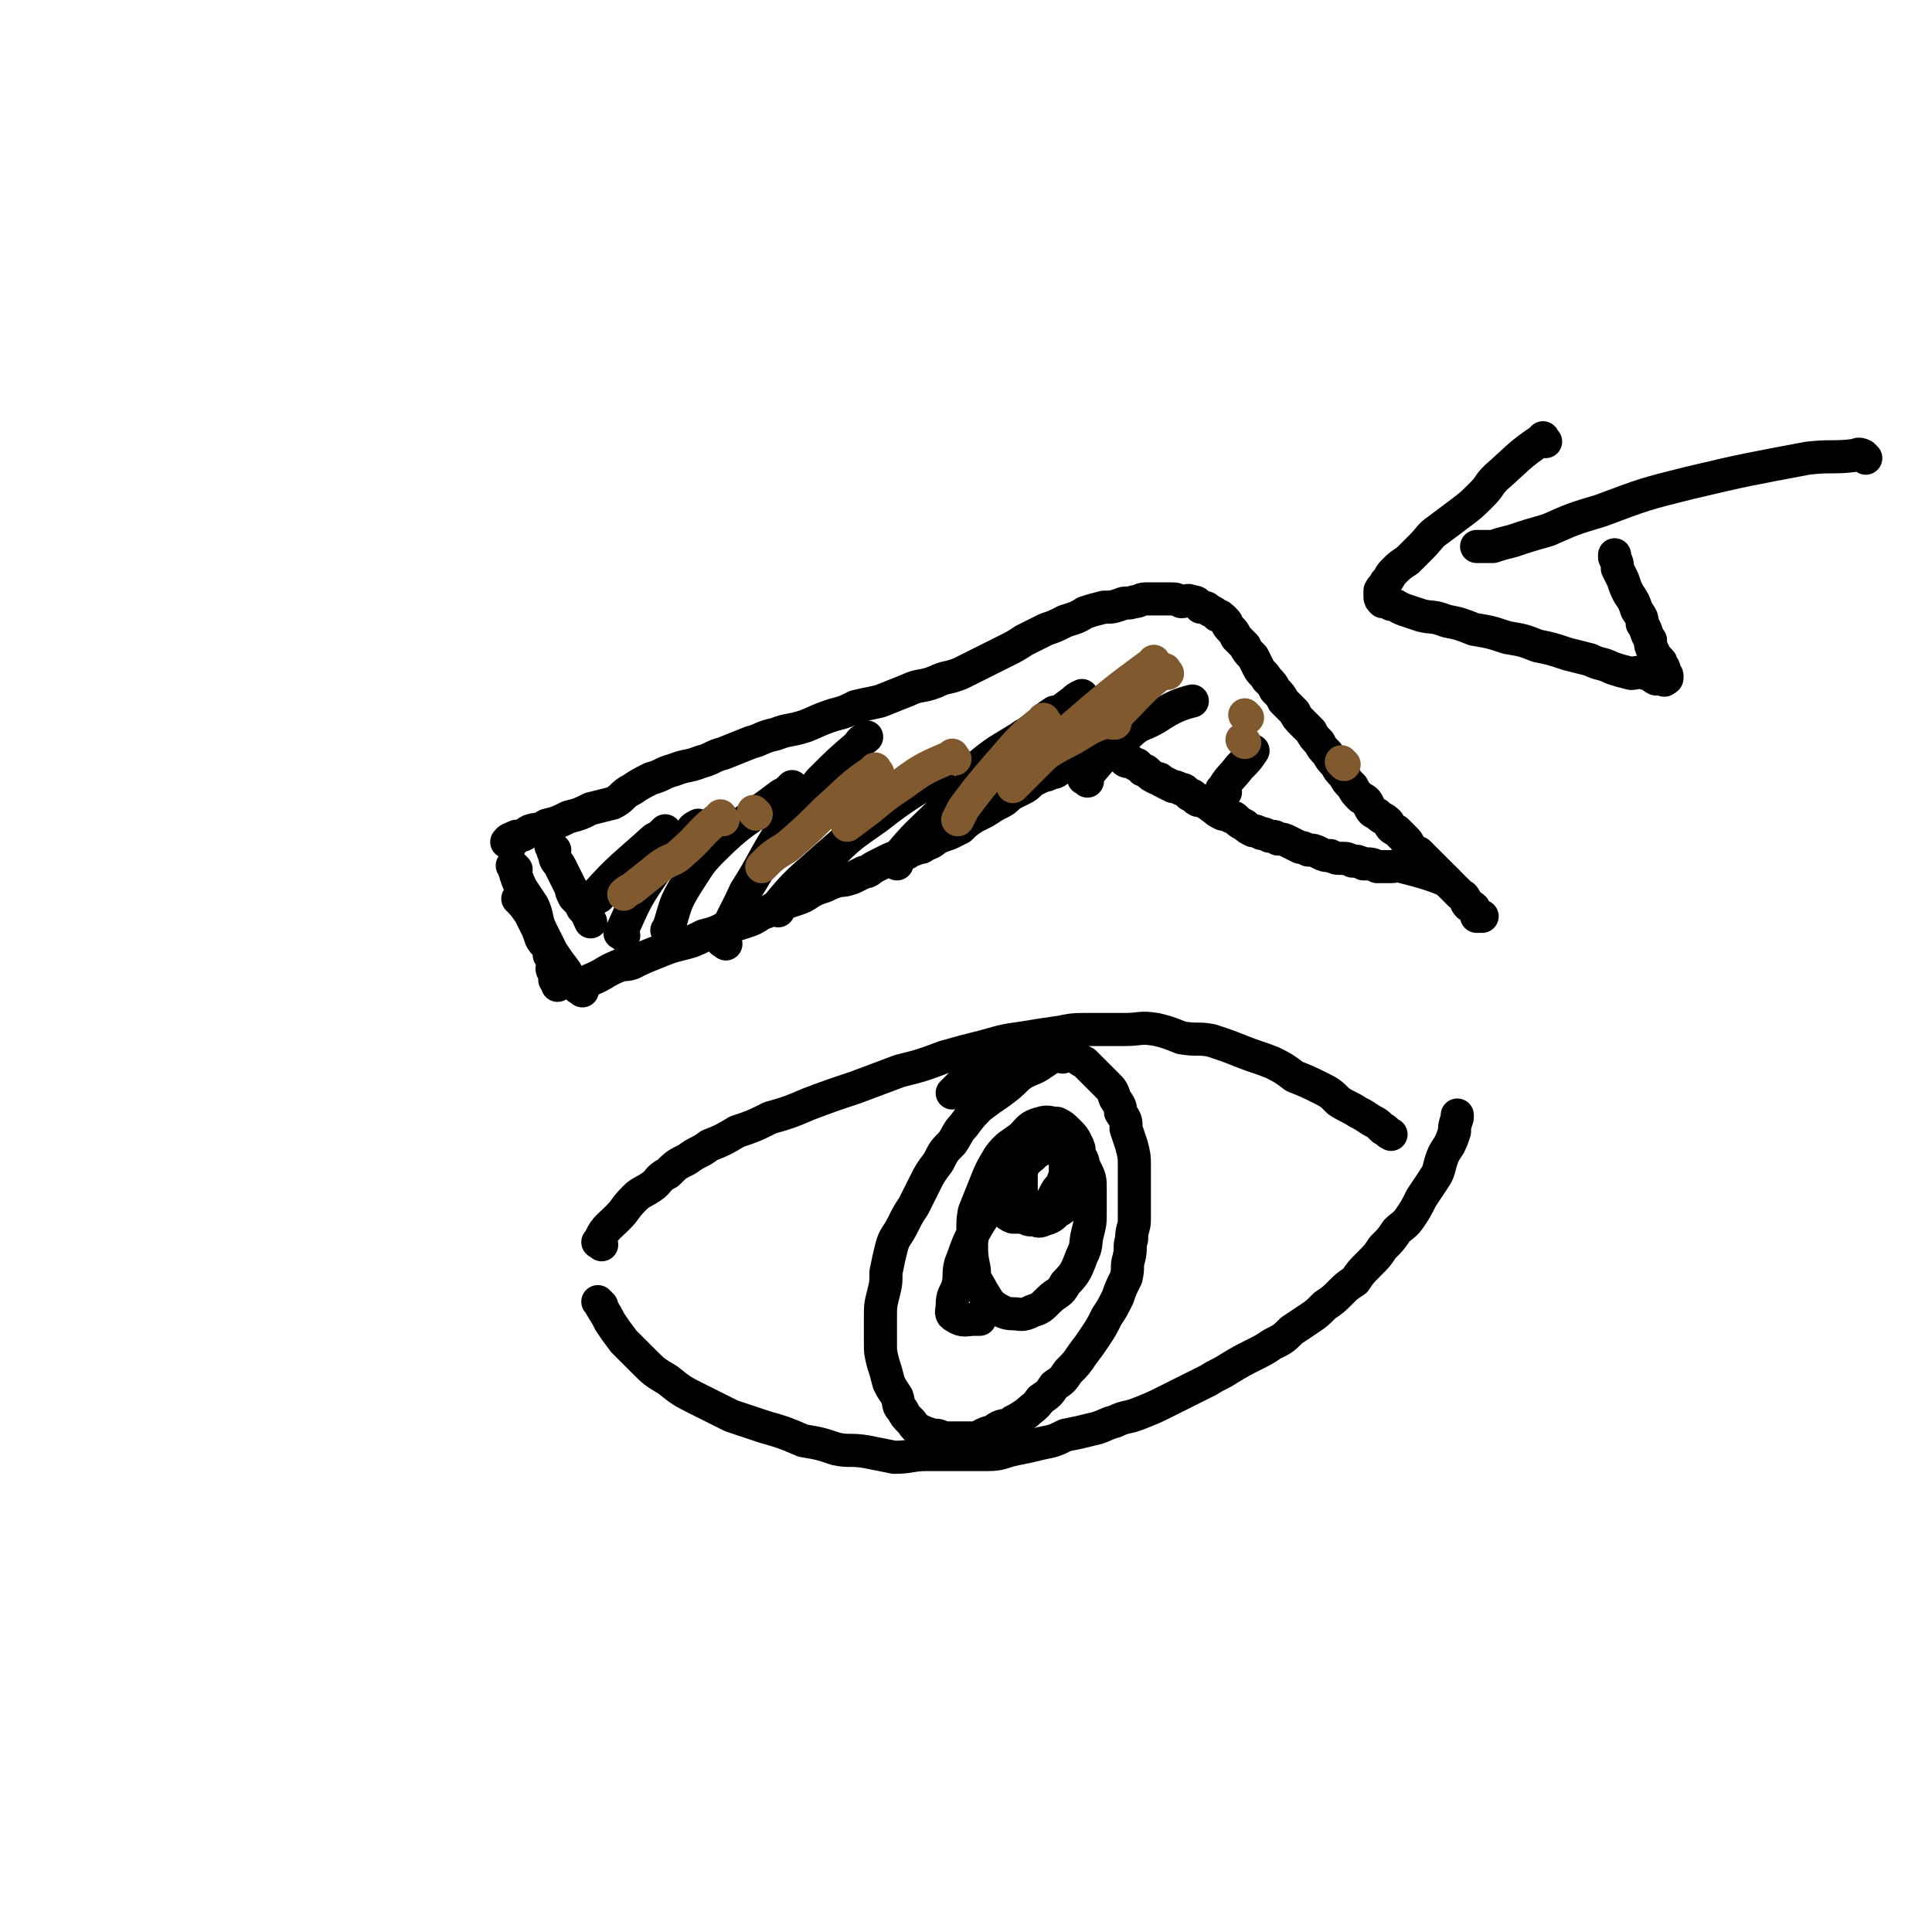
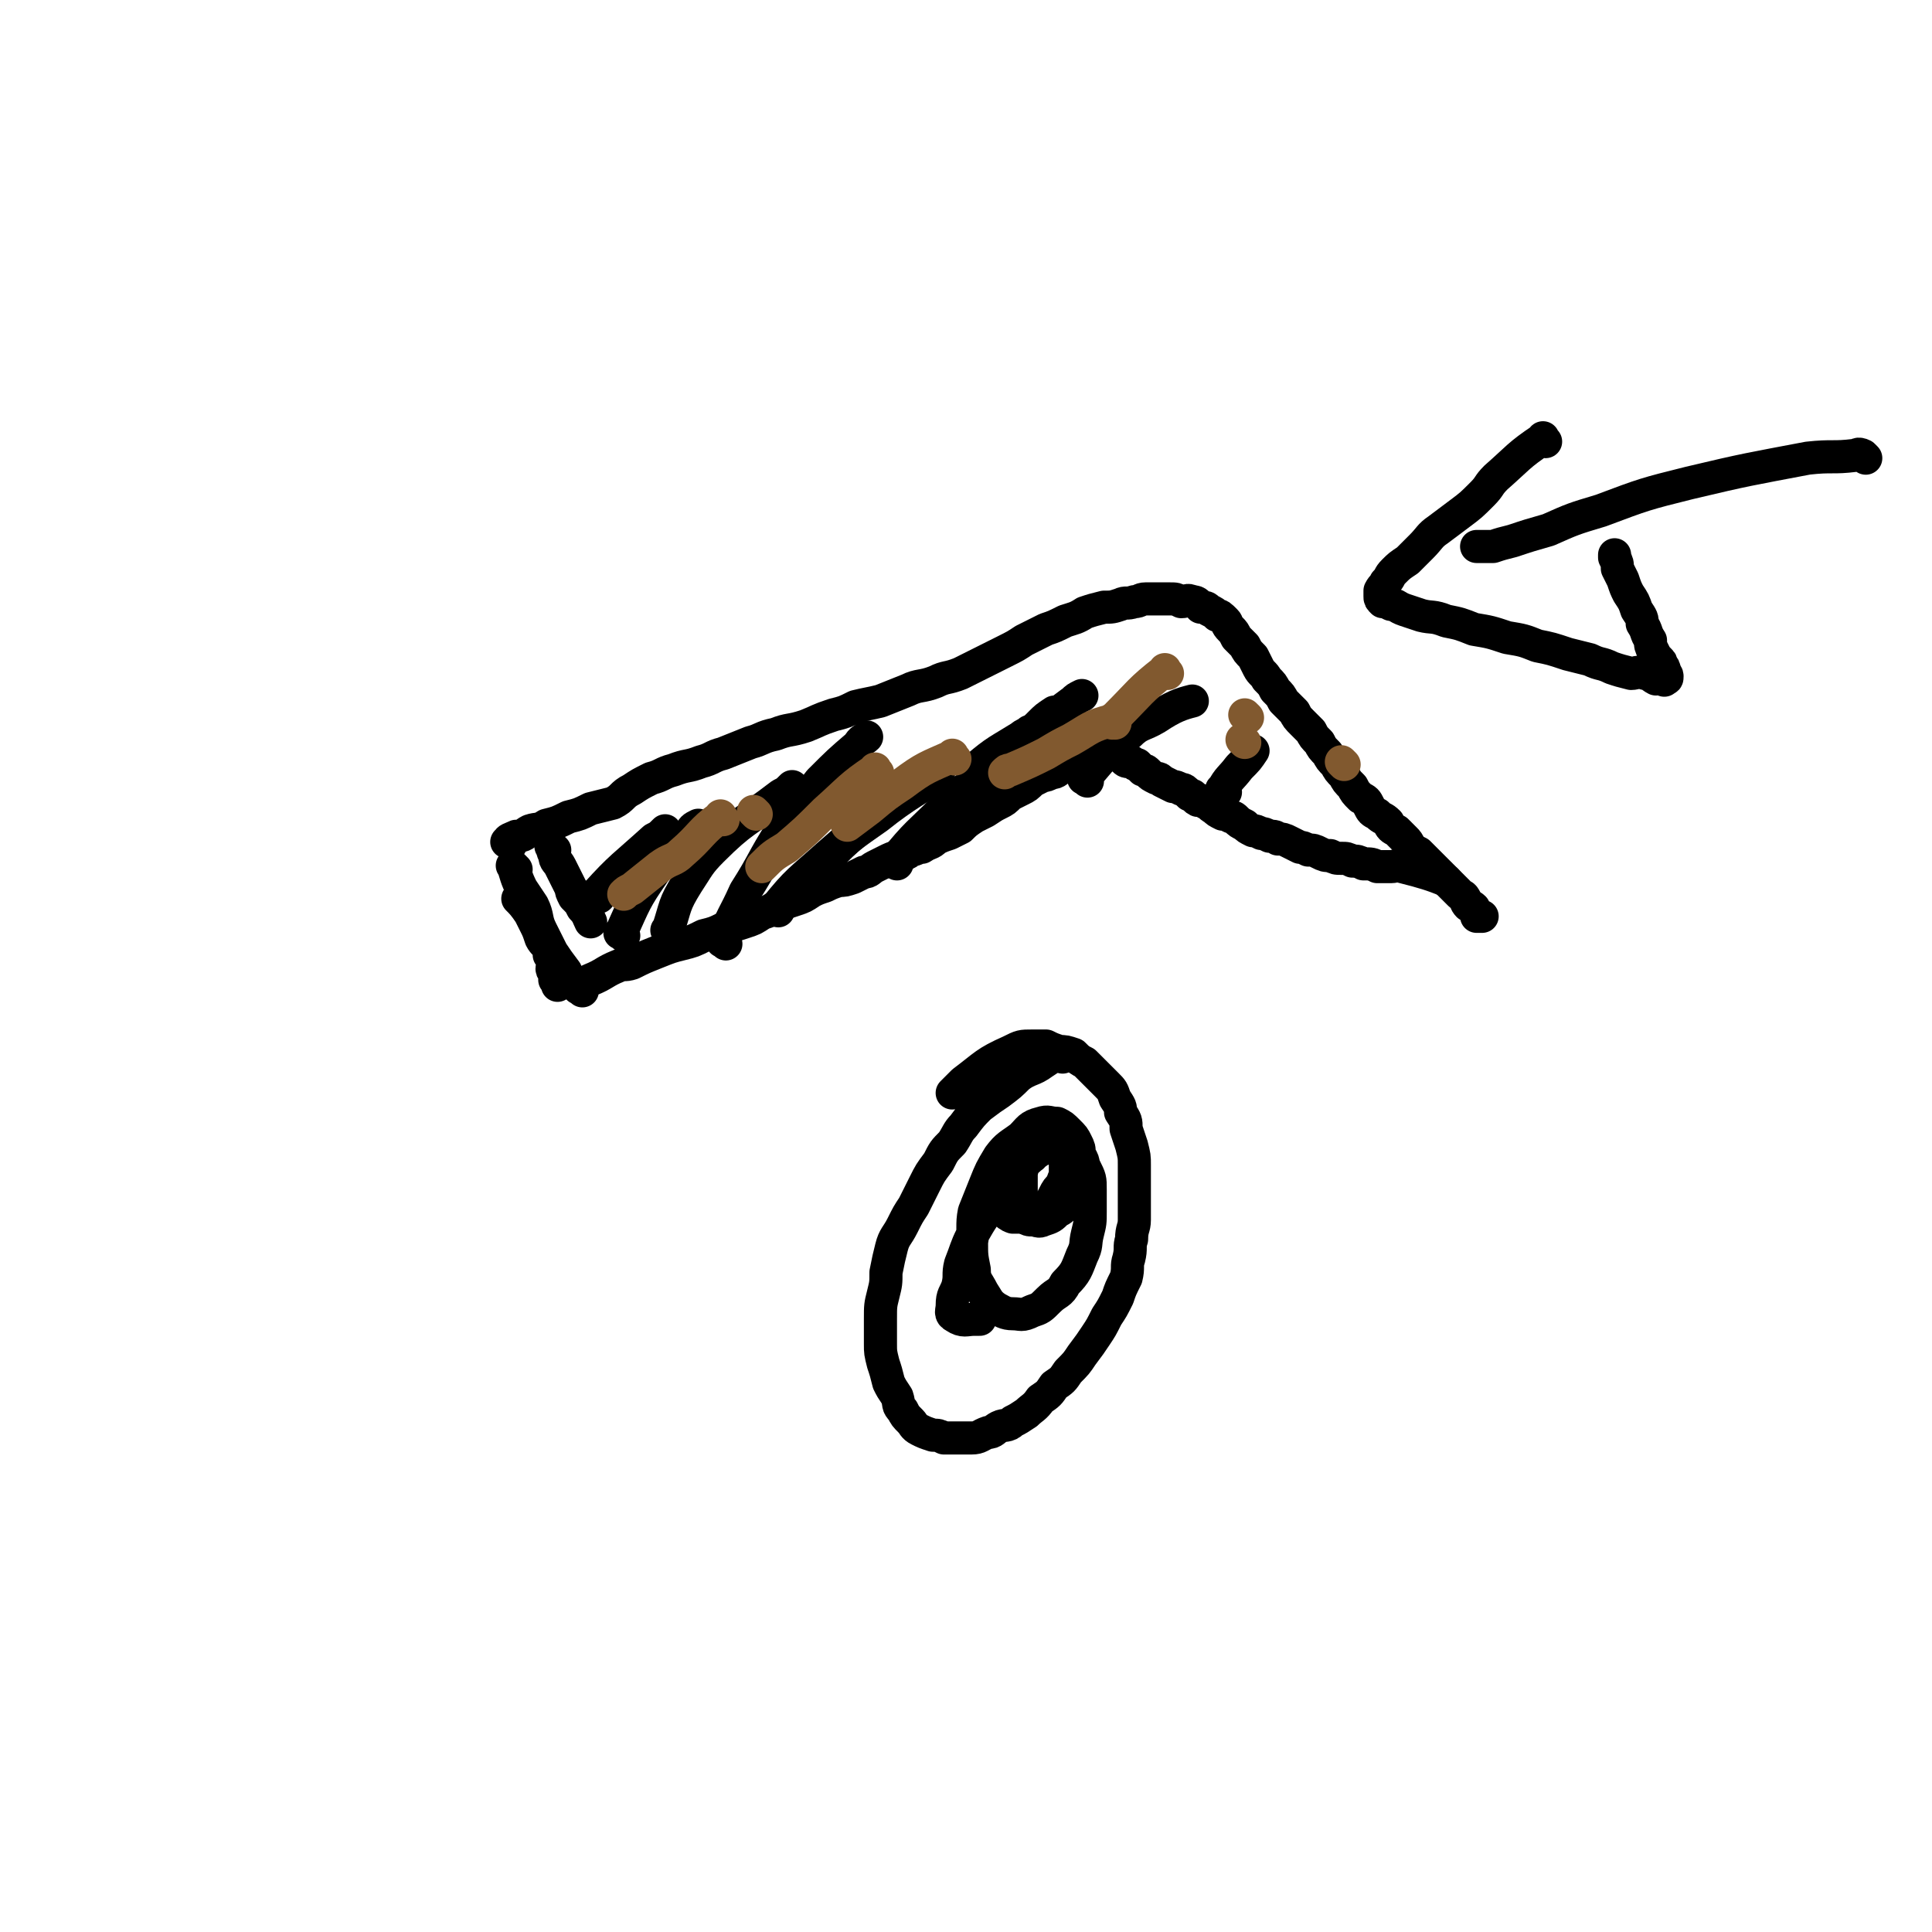
<svg xmlns="http://www.w3.org/2000/svg" viewBox="0 0 700 700" version="1.1">
  <g fill="none" stroke="#000000" stroke-width="12" stroke-linecap="round" stroke-linejoin="round">
    <path d="M185,306c-1,-1 -2,-1 -1,-1 0,-1 1,-1 3,-2 3,0 3,-1 5,-2 3,-1 3,0 6,-2 4,-1 4,-1 8,-3 4,-1 4,-1 8,-3 4,-1 4,-1 8,-2 4,-2 3,-3 7,-5 3,-2 3,-2 7,-4 4,-1 4,-2 8,-3 5,-2 5,-1 10,-3 4,-1 4,-2 8,-3 5,-2 5,-2 10,-4 4,-1 4,-2 9,-3 5,-2 5,-1 11,-3 5,-2 4,-2 10,-4 4,-1 4,-1 8,-3 4,-1 5,-1 9,-2 5,-2 5,-2 10,-4 4,-2 5,-1 10,-3 4,-2 4,-1 9,-3 4,-2 4,-2 8,-4 4,-2 4,-2 8,-4 4,-2 4,-2 7,-4 4,-2 4,-2 8,-4 3,-1 3,-1 7,-3 3,-1 4,-1 7,-3 3,-1 3,-1 7,-2 3,0 3,0 6,-1 2,-1 2,0 5,-1 2,0 2,-1 4,-1 3,0 3,0 5,0 2,0 2,0 4,0 2,0 2,0 4,1 2,0 2,-1 4,0 2,0 2,1 3,2 2,0 2,0 3,1 2,1 2,1 3,2 1,0 1,0 3,2 1,1 0,1 2,3 1,1 1,1 2,3 1,1 1,1 3,3 1,2 1,2 3,4 1,2 1,2 2,4 1,2 2,2 3,4 2,2 2,2 3,4 2,2 2,2 3,4 2,2 2,2 4,4 1,2 1,2 3,4 1,1 1,1 3,3 1,2 1,2 3,4 1,2 1,2 3,4 1,2 1,2 3,4 1,2 1,2 3,4 1,2 1,2 3,4 1,2 1,2 3,4 2,1 2,1 3,3 1,2 1,2 3,3 2,2 2,1 4,3 1,2 1,2 3,3 1,1 1,1 3,3 1,1 1,1 2,3 1,1 1,1 3,2 1,1 1,1 3,3 1,1 1,1 2,2 1,1 1,1 3,3 1,1 1,1 2,2 1,1 1,1 3,3 1,1 1,1 2,2 1,1 1,0 2,2 0,0 0,1 1,2 0,0 1,0 2,1 0,1 0,1 1,2 0,0 0,1 0,1 1,0 1,0 2,0 " />
    <path d="M189,327c-1,-1 -2,-2 -1,-1 1,1 2,2 4,5 1,2 1,2 2,4 1,2 1,2 2,5 1,2 2,2 3,4 0,1 0,1 0,2 1,1 1,1 2,3 0,0 -1,1 -1,2 0,1 1,0 1,2 0,0 0,1 0,2 0,0 1,0 1,0 1,1 0,1 0,2 " />
    <path d="M201,308c-1,-1 -2,-2 -1,-1 0,0 0,1 1,3 0,2 1,2 2,4 2,4 2,4 4,8 0,1 0,1 1,3 2,2 2,2 3,4 2,2 2,3 3,5 " />
    <path d="M187,315c-1,-1 -2,-2 -1,-1 1,3 1,4 3,8 2,3 2,3 4,6 2,4 1,5 3,9 2,4 2,4 4,8 2,3 2,3 5,7 0,1 0,1 1,2 " />
    <path d="M211,359c-1,-1 -2,-1 -1,-1 1,-2 2,-2 4,-3 5,-2 5,-3 10,-5 2,-1 2,0 5,-1 4,-2 4,-2 9,-4 5,-2 5,-2 9,-3 4,-1 4,-1 8,-3 4,-1 4,-1 8,-3 4,-1 4,-1 7,-2 3,-1 3,-1 6,-3 3,-1 3,-1 6,-3 3,-1 3,-1 6,-2 3,-1 3,-1 6,-3 2,-1 2,-1 5,-2 2,-1 2,-1 5,-2 2,0 2,0 5,-1 2,-1 2,-1 4,-2 2,0 2,-1 4,-2 2,-1 2,-1 4,-2 2,-1 2,-1 5,-2 2,-1 2,0 4,-2 2,0 2,-1 4,-1 3,-2 3,-1 5,-3 2,-1 2,-1 5,-2 2,-1 2,-1 4,-2 2,-2 2,-2 5,-4 2,-1 2,-1 4,-2 3,-2 3,-2 5,-3 2,-1 2,-1 4,-3 2,-1 2,-1 4,-2 2,-1 2,-1 4,-3 2,-1 2,-1 4,-2 1,0 1,0 3,-1 2,0 2,-1 4,-2 2,0 2,0 3,-1 2,-1 2,-1 3,-2 1,0 1,0 3,-1 0,0 1,0 2,0 0,0 0,0 1,0 1,0 1,-1 2,-1 1,0 1,0 2,0 1,0 1,0 1,0 1,0 1,0 1,0 1,0 1,0 1,0 1,0 2,1 3,1 0,1 0,1 0,1 1,1 1,1 3,1 1,1 1,1 2,1 1,1 1,1 2,2 1,0 1,0 2,1 1,1 1,1 3,2 1,0 1,0 2,1 2,1 2,1 4,2 1,0 1,0 3,1 1,0 1,0 3,2 2,0 1,1 3,2 2,0 2,0 3,1 1,0 1,1 3,2 1,1 1,1 3,2 1,0 1,0 3,1 1,0 1,0 2,1 1,1 1,1 3,2 1,1 1,1 3,2 1,0 1,0 3,1 1,0 1,0 3,1 2,0 2,0 3,1 2,0 2,0 4,1 2,1 2,1 4,2 1,0 1,0 3,1 2,0 2,0 4,1 2,1 2,1 4,1 2,1 2,1 4,1 2,0 2,0 4,1 2,0 2,0 4,1 3,0 3,0 5,1 2,0 2,0 5,0 2,0 2,-1 4,0 8,2 11,3 16,5 " />
    <path d="M243,338c-1,-1 -2,-1 -1,-1 3,-9 2,-9 7,-17 4,-6 4,-7 9,-12 11,-11 12,-10 25,-20 2,-1 2,-1 4,-3 " />
    <path d="M282,330c-1,-1 -2,-1 -1,-1 8,-10 9,-10 19,-19 8,-7 8,-7 18,-14 10,-8 16,-11 22,-15 " />
    <path d="M325,313c-1,-1 -2,-1 -1,-1 8,-10 9,-10 18,-19 8,-8 8,-7 17,-14 7,-7 7,-7 15,-14 7,-5 7,-5 15,-11 1,-1 1,-1 3,-2 " />
    <path d="M296,318c-1,-1 -2,-1 -1,-1 9,-11 10,-11 21,-21 8,-8 12,-11 18,-16 " />
    <path d="M263,342c-1,-1 -2,-1 -1,-1 3,-9 4,-9 8,-18 7,-11 6,-11 13,-22 7,-9 7,-9 14,-18 7,-7 7,-7 14,-13 1,-2 2,-2 3,-3 " />
    <path d="M226,339c-1,-1 -2,-1 -1,-1 5,-11 5,-12 12,-22 6,-8 6,-7 13,-14 1,-2 1,-2 3,-3 " />
    <path d="M217,325c-1,-1 -2,-1 -1,-1 9,-10 10,-10 21,-20 2,-1 2,-1 4,-3 " />
    <path d="M348,295c-1,-1 -2,-1 -1,-1 14,-16 14,-16 30,-32 2,-2 2,-2 5,-4 " />
    <path d="M394,283c-1,-1 -2,-1 -1,-1 7,-8 7,-9 16,-16 4,-4 5,-3 10,-6 6,-4 9,-5 13,-6 " />
    <path d="M444,287c-1,-1 -2,-1 -1,-1 2,-4 3,-4 6,-8 3,-3 3,-3 5,-6 " />
-     <path d="M218,451c-1,-1 -2,-1 -1,-1 2,-5 3,-5 7,-9 3,-3 2,-3 6,-7 2,-2 3,-2 6,-4 3,-2 2,-3 6,-5 3,-3 3,-3 7,-5 4,-3 4,-2 8,-5 5,-2 5,-2 10,-5 6,-2 6,-2 12,-5 7,-2 7,-2 14,-5 8,-3 8,-3 17,-6 8,-3 8,-3 16,-6 8,-2 8,-2 16,-5 7,-2 7,-2 15,-4 7,-2 7,-2 14,-3 6,-1 6,-1 13,-2 5,-1 5,-1 11,-1 7,0 7,0 13,0 5,0 5,-1 11,0 4,1 4,1 9,3 6,1 6,0 11,1 6,2 6,2 11,4 5,2 6,2 11,4 4,2 4,2 8,5 5,2 5,2 9,4 4,2 4,2 7,5 3,2 4,2 7,4 2,1 2,1 5,3 2,1 2,1 4,3 1,0 1,1 3,2 0,0 0,0 0,0 " />
-     <path d="M218,473c-1,-1 -2,-2 -1,-1 1,2 2,3 4,7 2,3 2,3 5,7 3,3 3,3 7,7 4,4 4,4 9,7 5,4 5,4 11,7 6,3 6,3 12,6 6,2 6,2 12,4 7,2 7,2 14,5 6,1 6,1 12,3 5,1 5,0 11,1 5,1 5,1 10,2 6,0 6,-1 12,-1 6,0 6,0 12,0 5,0 5,0 10,0 5,0 5,-1 10,-2 5,-1 5,-1 9,-2 5,-1 5,-1 9,-3 5,-1 5,-1 9,-2 5,-1 5,-2 9,-3 4,-2 4,-1 9,-3 5,-2 5,-2 9,-4 4,-2 4,-2 8,-4 4,-2 4,-2 8,-4 3,-2 4,-2 7,-4 5,-3 5,-3 9,-5 4,-2 4,-2 7,-4 4,-2 4,-2 7,-5 3,-2 3,-2 6,-4 3,-2 3,-2 6,-5 3,-2 3,-2 6,-5 2,-2 2,-2 5,-4 2,-3 2,-3 5,-6 3,-3 3,-3 5,-6 3,-3 3,-3 5,-6 2,-2 3,-2 5,-5 2,-3 2,-3 4,-7 2,-3 2,-3 4,-6 2,-3 2,-3 3,-7 1,-3 1,-3 3,-6 1,-2 1,-2 2,-5 0,-2 0,-2 1,-5 0,0 0,0 0,-1 " />
    <path d="M385,383c-1,-1 -1,-2 -1,-1 -3,1 -3,1 -6,3 -4,3 -5,2 -9,5 -3,3 -3,3 -7,6 -3,2 -3,2 -7,5 -3,3 -3,3 -6,7 -2,2 -2,3 -4,6 -3,3 -3,3 -5,7 -3,4 -3,4 -5,8 -2,4 -2,4 -4,8 -2,3 -2,3 -4,7 -2,4 -3,4 -4,8 -1,4 -1,4 -2,9 0,4 0,4 -1,8 -1,4 -1,4 -1,9 0,4 0,4 0,9 0,3 0,3 1,7 1,3 1,3 2,7 1,2 1,2 3,5 1,3 0,3 2,5 1,2 1,2 3,4 1,1 1,2 3,3 2,1 2,1 5,2 2,0 2,0 4,1 3,0 3,0 6,0 2,0 2,0 4,0 3,0 3,-1 6,-2 2,0 2,-1 4,-2 2,-1 3,0 5,-2 2,-1 2,-1 5,-3 2,-2 3,-2 5,-5 3,-2 3,-2 5,-5 3,-2 3,-2 5,-5 3,-3 3,-3 5,-6 3,-4 3,-4 5,-7 2,-3 2,-3 4,-7 2,-3 2,-3 4,-7 1,-3 1,-3 3,-7 1,-4 0,-4 1,-7 1,-4 0,-4 1,-7 0,-4 1,-4 1,-7 0,-3 0,-3 0,-7 0,-3 0,-3 0,-7 0,-3 0,-3 0,-6 0,-3 0,-3 -1,-7 -1,-3 -1,-3 -2,-6 0,-3 0,-3 -2,-6 0,-2 0,-2 -2,-5 -1,-3 -1,-3 -3,-5 -2,-2 -2,-2 -4,-4 -2,-2 -2,-2 -4,-4 -2,-1 -2,-1 -4,-3 -3,-1 -3,-1 -5,-1 -3,-1 -3,-1 -5,-2 -2,0 -2,0 -5,0 -4,0 -4,0 -8,2 -9,4 -9,5 -17,11 -2,2 -2,2 -4,4 " />
    <path d="M364,439c-1,-1 -2,-2 -1,-1 1,0 1,2 4,3 1,0 1,0 3,0 3,-1 3,-1 6,-2 1,-1 1,-1 3,-2 2,-2 2,-2 3,-4 1,-2 1,-2 3,-4 0,-2 1,-2 1,-4 0,-2 0,-2 0,-4 0,-1 0,-1 -1,-3 0,-1 -1,-1 -2,-2 -2,0 -2,0 -3,0 -2,0 -2,0 -4,1 -1,0 -1,0 -1,0 " />
    <path d="M374,419c-1,-1 -1,-2 -1,-1 -2,2 -2,3 -3,7 0,3 0,3 0,7 0,2 0,2 0,5 0,2 0,2 2,4 0,1 1,1 2,1 2,0 2,1 4,0 3,-1 3,-1 5,-3 2,-1 2,-1 4,-4 1,-2 1,-2 3,-5 1,-3 1,-3 1,-6 0,-3 0,-3 0,-6 0,-2 0,-2 -1,-4 -1,-2 -1,-2 -3,-4 -2,-2 -2,-2 -4,-3 -3,0 -3,-1 -6,0 -4,1 -4,2 -7,5 -4,3 -5,3 -8,7 -3,5 -3,5 -5,10 -2,5 -2,5 -4,10 -1,5 0,6 -1,11 0,5 0,5 1,10 0,4 1,4 3,8 2,3 2,4 5,6 2,1 3,2 6,2 3,0 3,1 7,-1 3,-1 3,-1 6,-4 3,-3 4,-2 6,-6 4,-4 4,-5 6,-10 2,-4 1,-4 2,-8 1,-4 1,-4 1,-8 0,-4 0,-4 0,-8 0,-4 0,-4 -2,-8 -1,-2 0,-3 -3,-5 -1,-2 -2,-3 -4,-3 -5,0 -7,0 -11,3 -8,7 -8,8 -14,17 -5,6 -5,6 -9,13 -2,4 -2,5 -4,10 -1,4 0,4 -1,8 -1,3 -2,3 -2,7 0,2 -1,3 1,4 3,2 4,1 7,1 1,0 1,0 2,0 " />
    <path d="M676,166c-1,-1 -1,-1 -1,-1 -2,-1 -2,0 -3,0 -8,1 -8,0 -17,1 -21,4 -22,4 -43,9 -16,4 -16,4 -32,10 -10,3 -10,3 -19,7 -7,2 -7,2 -13,4 -4,1 -4,1 -7,2 -2,0 -2,0 -4,0 -1,0 -2,0 -2,0 " />
    <path d="M560,160c-1,-1 -1,-2 -1,-1 -9,6 -9,7 -17,14 -3,3 -2,3 -5,6 -4,4 -4,4 -8,7 -4,3 -4,3 -8,6 -3,2 -3,3 -6,6 -2,2 -2,2 -5,5 -3,2 -3,2 -5,4 -2,2 -1,2 -3,4 0,1 -1,1 -2,3 0,0 0,1 0,2 0,1 0,1 1,2 1,0 1,0 3,1 2,0 2,1 5,2 3,1 3,1 6,2 4,1 4,0 9,2 5,1 5,1 10,3 6,1 6,1 12,3 6,1 6,1 11,3 5,1 5,1 11,3 4,1 4,1 8,2 4,2 4,1 8,3 3,1 3,1 7,2 2,0 2,-1 5,0 2,0 2,1 4,2 1,0 1,-1 2,-1 0,0 0,0 1,1 0,0 0,1 0,0 1,0 1,0 1,-1 0,-1 -1,-1 -1,-2 0,-1 0,-1 -1,-2 0,-1 0,-1 -1,-2 -1,-1 -1,-1 -2,-3 -1,-2 -1,-2 -1,-4 -2,-3 -1,-3 -3,-6 0,-2 0,-2 -2,-5 -1,-3 -1,-3 -3,-6 -1,-2 -1,-2 -2,-5 -1,-2 -1,-2 -2,-4 0,-2 0,-2 -1,-4 0,-1 0,-1 0,-1 " />
    <path d="M355,279c-1,-1 -2,-1 -1,-1 7,-6 8,-6 16,-11 1,-1 2,-1 3,-2 " />
-     <path d="M393,272c-1,-1 -2,-1 -1,-1 1,-1 2,-1 4,-2 " />
  </g>
  <g fill="none" stroke="#81592F" stroke-width="12" stroke-linecap="round" stroke-linejoin="round">
-     <path d="M419,241c-1,-1 -1,-2 -1,-1 -15,11 -16,12 -30,24 -9,9 -9,9 -18,18 -1,1 -1,1 -3,3 " />
-     <path d="M379,262c-1,-1 -1,-2 -1,-1 -9,7 -9,8 -17,17 -6,7 -6,7 -12,15 -1,2 -1,2 -2,4 " />
    <path d="M346,275c-1,-1 -1,-2 -1,-1 -9,4 -10,4 -18,10 -6,4 -6,4 -12,9 -4,3 -4,3 -8,6 " />
    <path d="M318,280c-1,-1 -1,-2 -1,-1 -9,6 -9,7 -18,15 -7,7 -7,7 -14,13 -5,3 -5,3 -9,7 " />
    <path d="M262,297c-1,-1 -1,-2 -1,-1 -7,5 -7,7 -14,13 -3,3 -4,2 -8,5 -5,4 -5,4 -10,8 -2,1 -2,1 -3,2 " />
    <path d="M451,269c-1,-1 -1,-1 -1,-1 " />
    <path d="M423,244c-1,-1 -1,-2 -1,-1 -9,7 -9,8 -17,16 -1,2 -1,2 -2,3 " />
    <path d="M404,262c-1,-1 -1,-2 -1,-1 -8,2 -8,3 -15,7 -4,2 -4,2 -9,5 -6,3 -6,3 -13,6 -1,0 -1,0 -2,1 " />
    <path d="M313,290c-1,-1 -1,-1 -1,-1 " />
    <path d="M274,295c-1,-1 -1,-1 -1,-1 " />
    <path d="M452,260c-1,-1 -1,-1 -1,-1 " />
    <path d="M487,277c-1,-1 -1,-1 -1,-1 " />
  </g>
</svg>